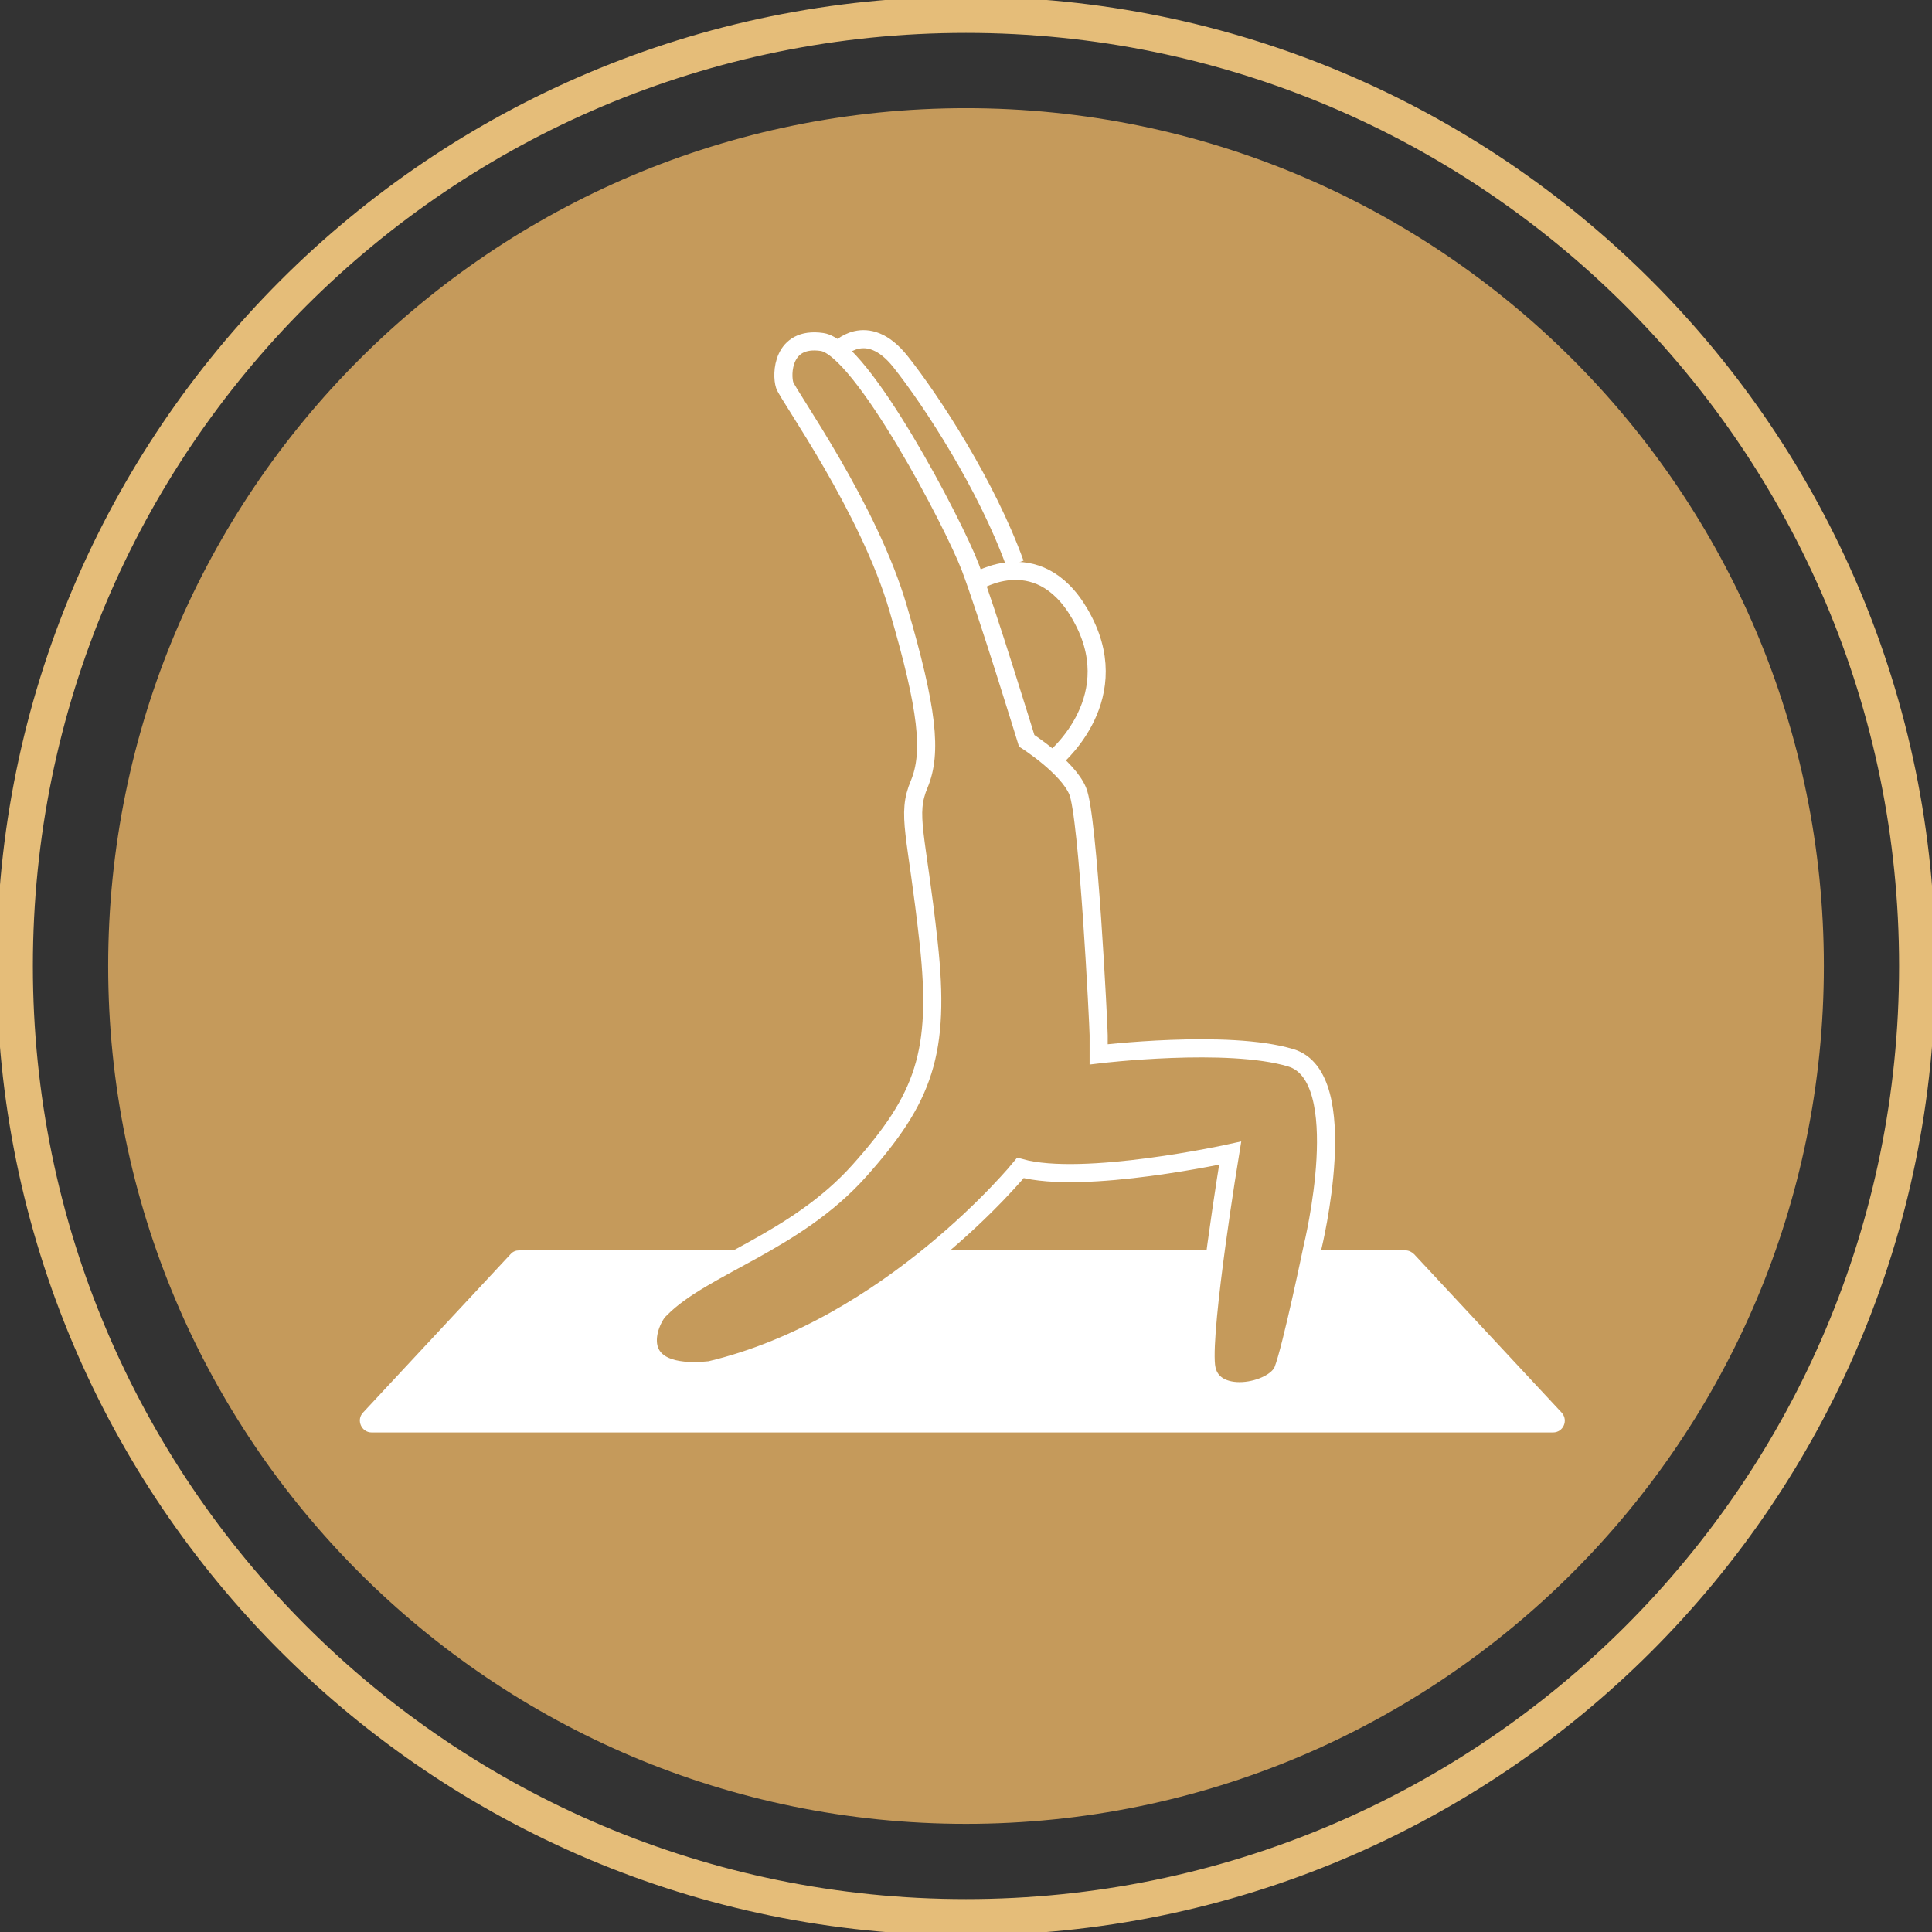
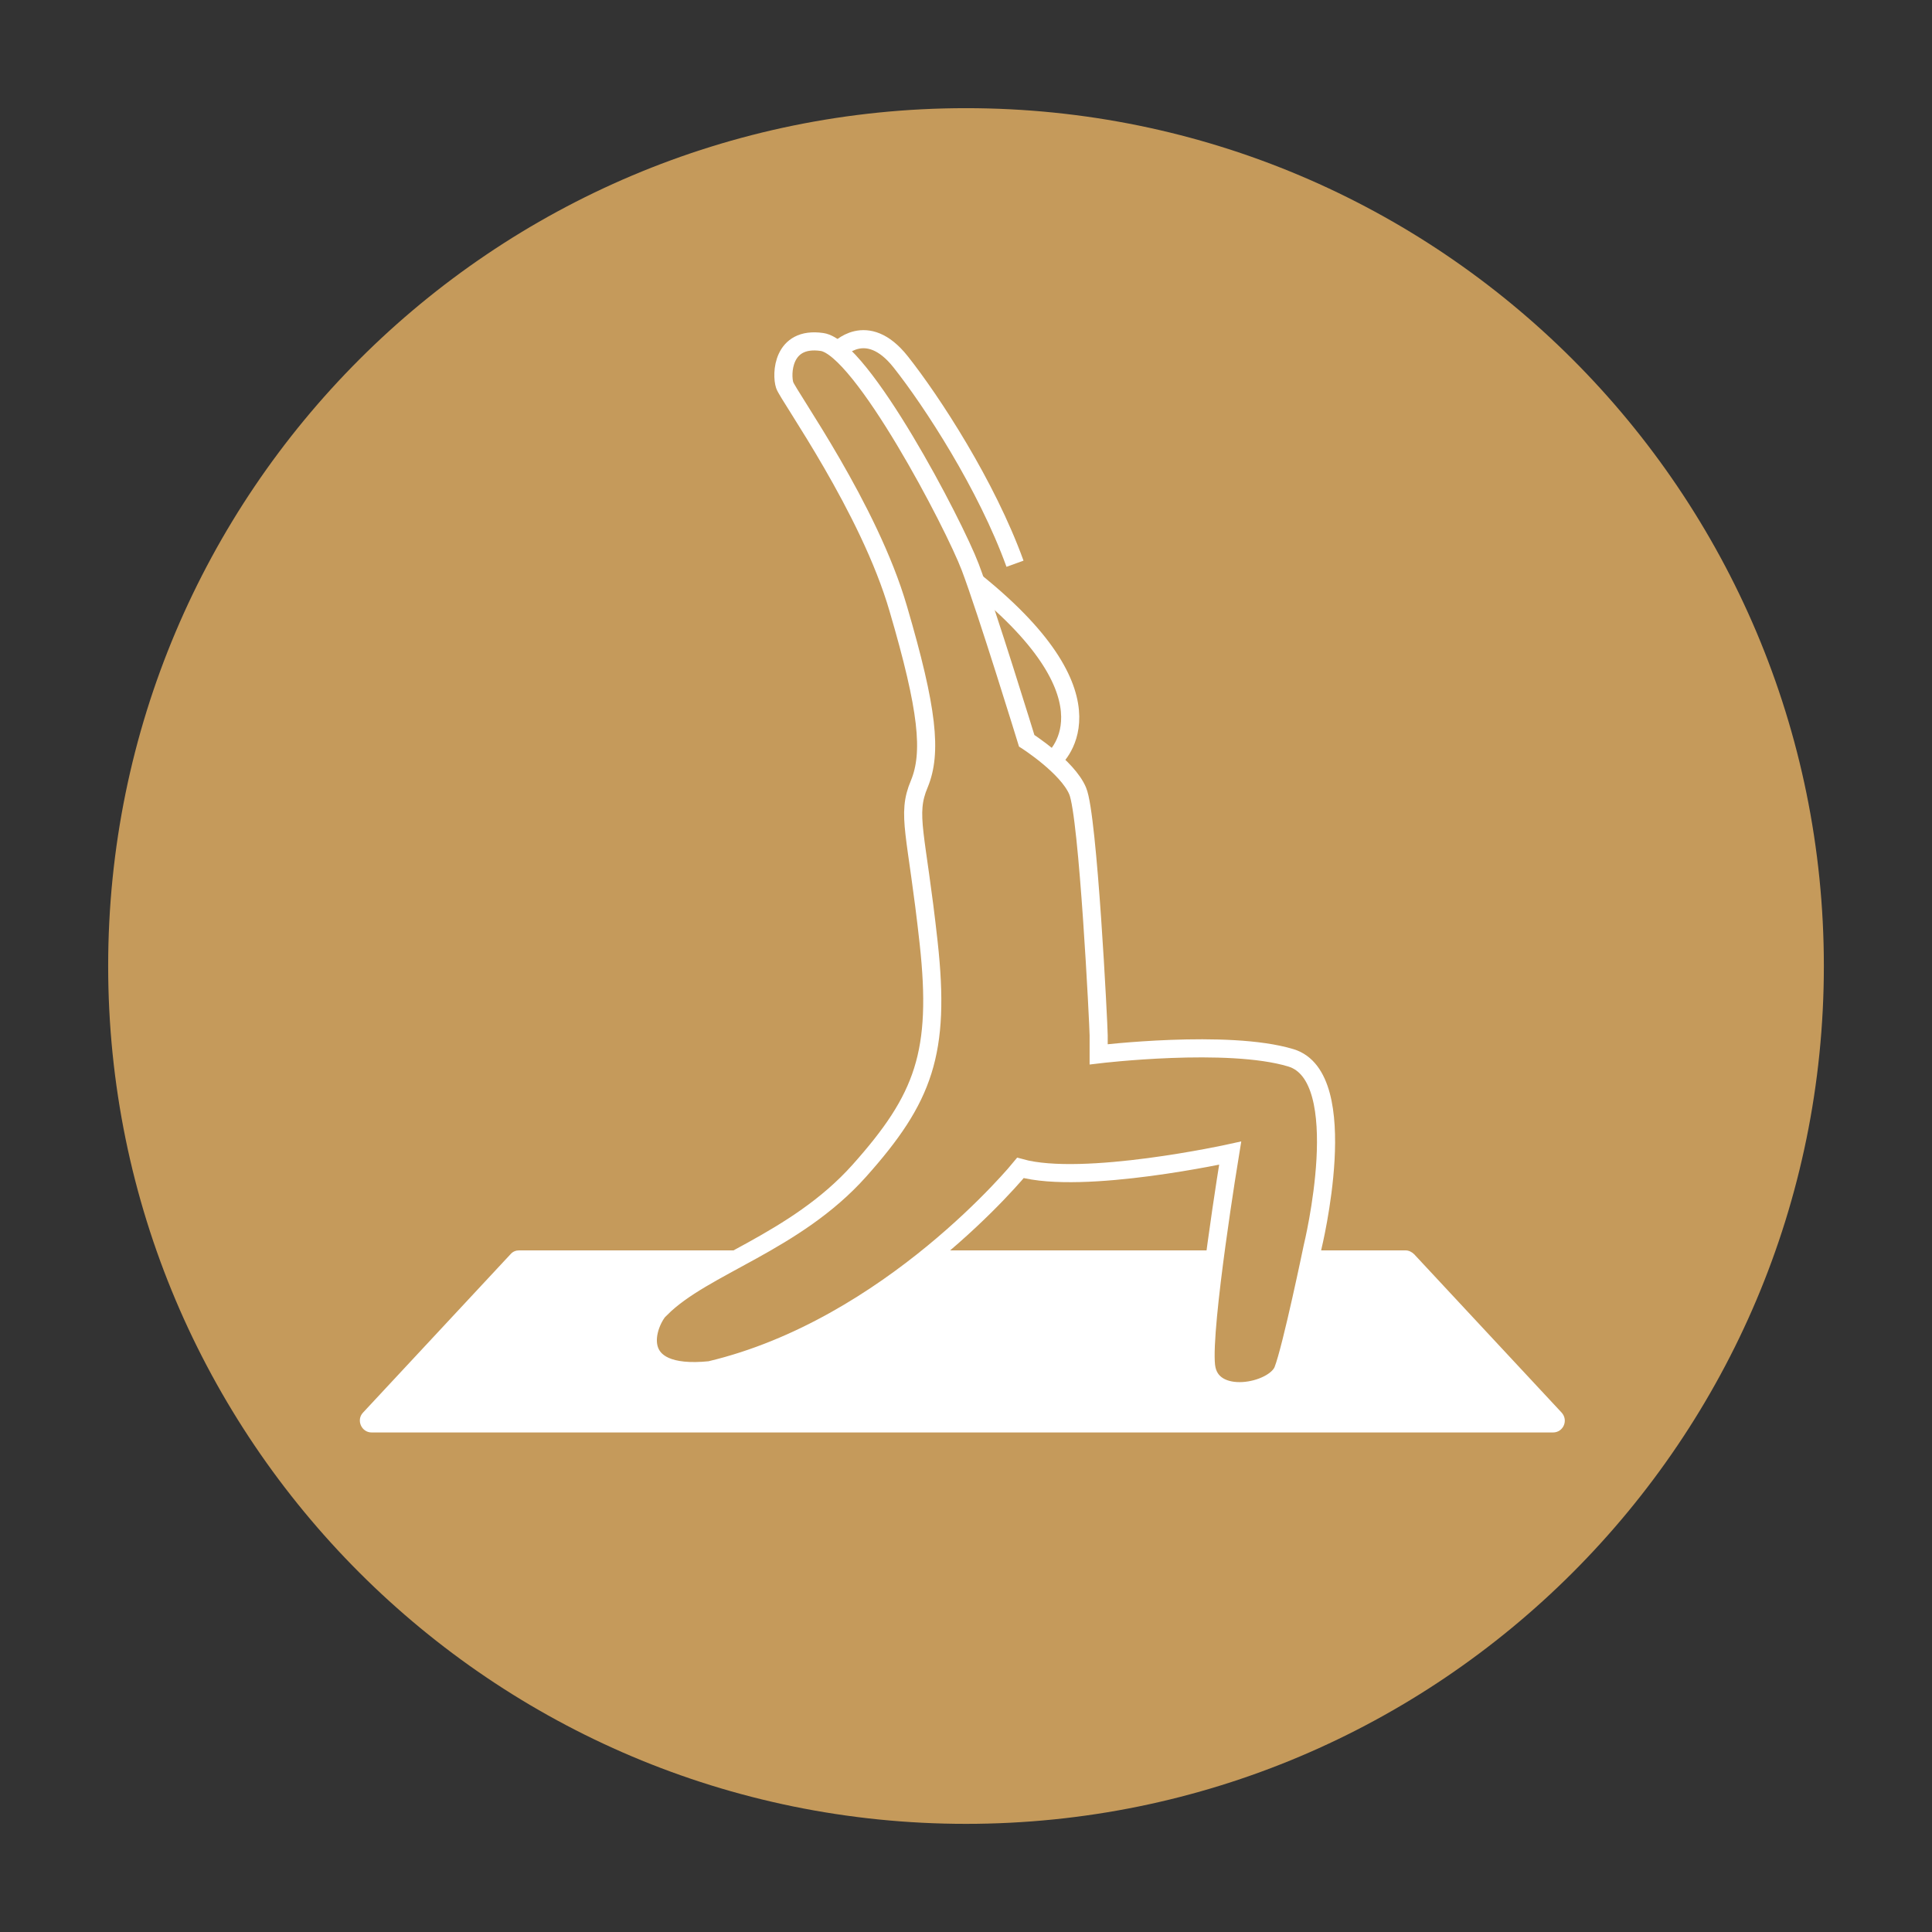
<svg xmlns="http://www.w3.org/2000/svg" width="80" height="80" viewBox="0 0 80 80" fill="none">
  <rect x="0" y="0" width="80" height="80" fill="#333333" stroke="none" />
  <g clip-path="url(#clip0_4_87)">
-     <path d="M79.387 40C79.387 61.764 61.747 79.388 39.999 79.388C18.251 79.388 0.611 61.764 0.611 40C0.611 18.236 18.235 0.612 39.999 0.612C61.763 0.612 79.387 18.252 79.387 40Z" stroke="#E5BD79" stroke-width="1.5" stroke-miterlimit="10" />
    <path d="M75.522 40C75.522 59.621 59.621 75.522 40 75.522C20.379 75.522 4.479 59.621 4.479 40C4.479 20.379 20.379 4.479 40 4.479C59.621 4.479 75.522 20.379 75.522 40Z" fill="#C59A5B" />
    <path d="M27.37 54.177C29.142 52.405 32.911 51.47 35.586 48.474C38.26 45.477 38.953 43.593 38.453 39.034C37.954 34.475 37.519 33.75 38.066 32.461C38.598 31.172 38.421 29.384 37.197 25.212C35.988 21.039 32.638 16.384 32.493 15.949C32.348 15.514 32.38 13.919 34.039 14.161C35.682 14.402 39.5 21.7 40.177 23.488C40.853 25.276 42.513 30.673 42.513 30.673C42.513 30.673 44.204 31.752 44.623 32.751C45.058 33.75 45.493 42.513 45.493 42.868V43.657C45.493 43.657 50.841 43.013 53.451 43.802C56.077 44.592 54.353 51.631 54.353 51.631C54.353 51.631 53.483 55.836 53.129 56.738C52.775 57.656 50.116 58.188 49.939 56.545C49.762 54.902 50.938 47.749 50.938 47.749C50.938 47.749 44.865 49.086 42.255 48.361C42.255 48.361 36.874 54.966 29.399 56.738C25.936 57.093 26.774 54.757 27.354 54.177H27.37Z" stroke="white" stroke-width="0.75" stroke-miterlimit="10" />
    <path d="M64.665 58.494L58.559 51.937C58.462 51.84 58.334 51.776 58.205 51.776H54.322C54.161 52.565 53.452 55.916 53.13 56.721C52.776 57.64 50.118 58.171 49.94 56.528C49.86 55.739 50.085 53.693 50.343 51.776H38.744C36.457 53.677 33.219 55.819 29.417 56.721C25.953 57.076 26.791 54.74 27.371 54.16C28.257 53.274 29.626 52.614 31.125 51.776H21.491C21.362 51.776 21.233 51.824 21.137 51.937L15.031 58.494C14.741 58.8 14.967 59.315 15.386 59.315H64.31C64.729 59.315 64.954 58.816 64.665 58.494Z" fill="white" />
-     <path d="M40.402 24.1C40.402 24.1 43.157 22.328 44.881 25.727C46.605 29.094 43.576 31.494 43.576 31.494" stroke="white" stroke-width="0.75" stroke-miterlimit="10" />
+     <path d="M40.402 24.1C46.605 29.094 43.576 31.494 43.576 31.494" stroke="white" stroke-width="0.75" stroke-miterlimit="10" />
    <path d="M34.699 14.515C34.699 14.515 35.875 13.194 37.293 14.982C38.582 16.609 40.853 20.089 42.029 23.343" stroke="white" stroke-width="0.75" stroke-miterlimit="10" />
  </g>
  <defs>
    <clipPath id="clip0_4_87">
      <rect width="80" height="80" fill="white" />
    </clipPath>
  </defs>
</svg>